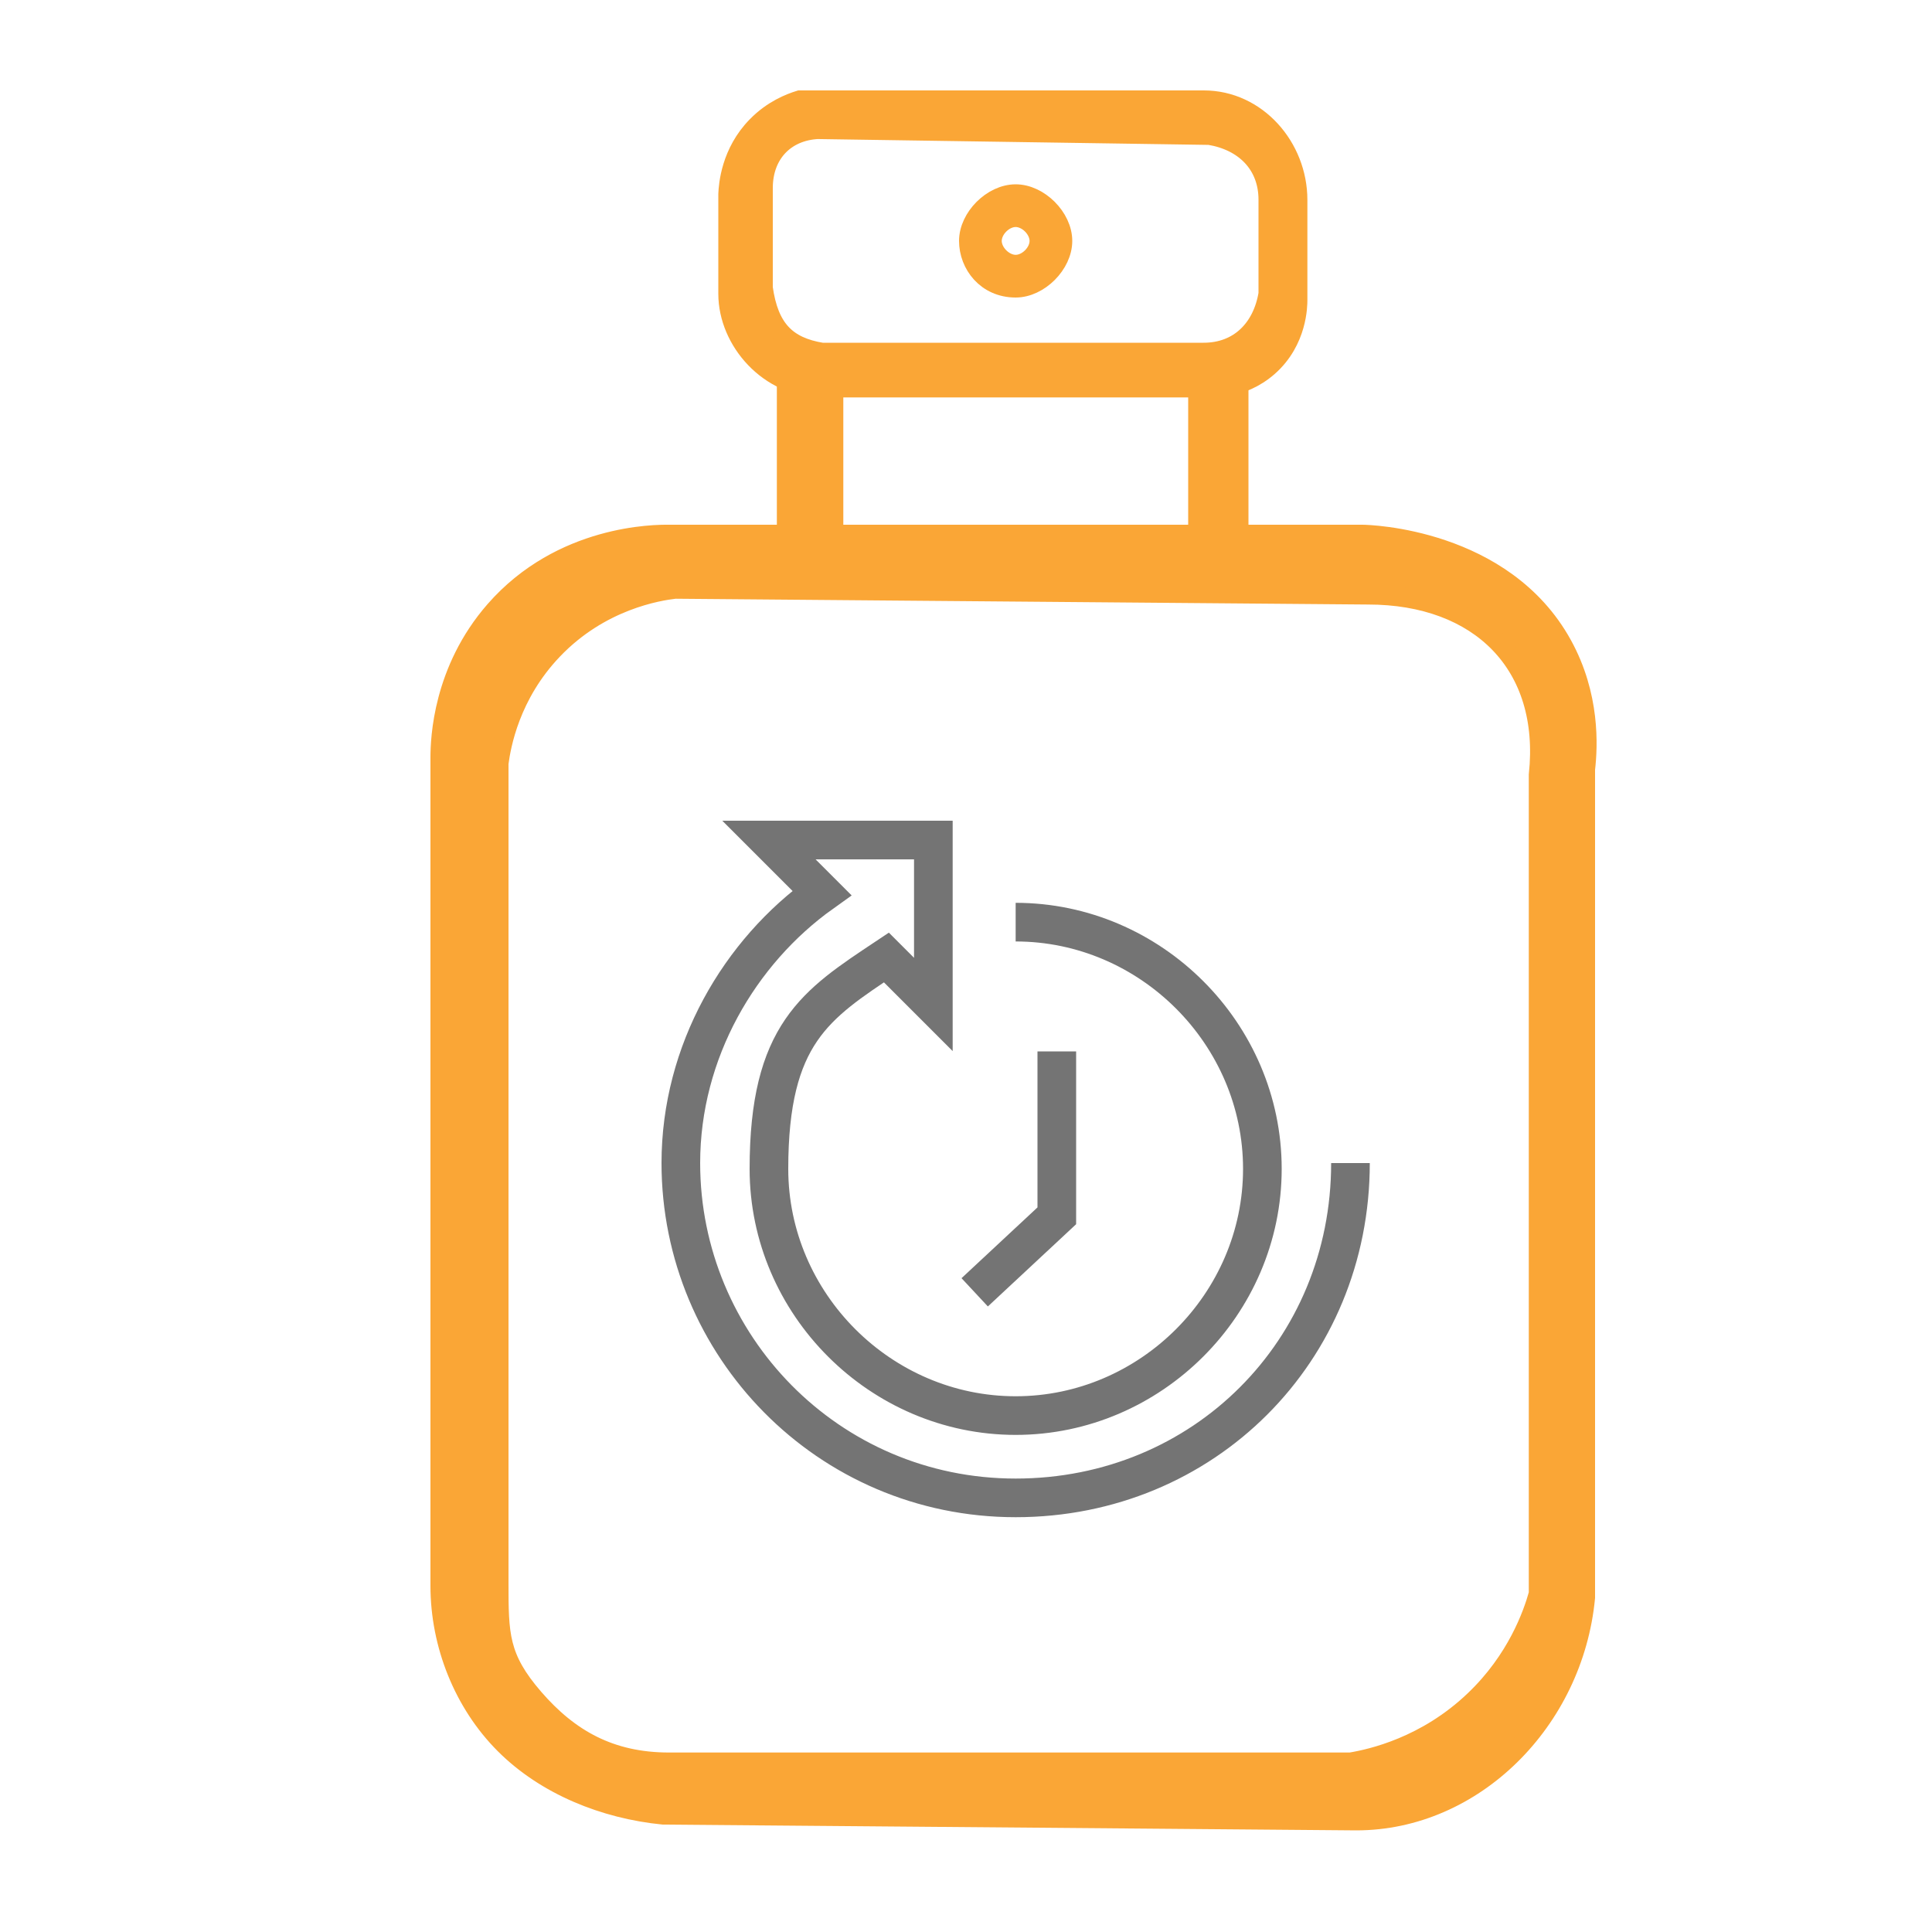
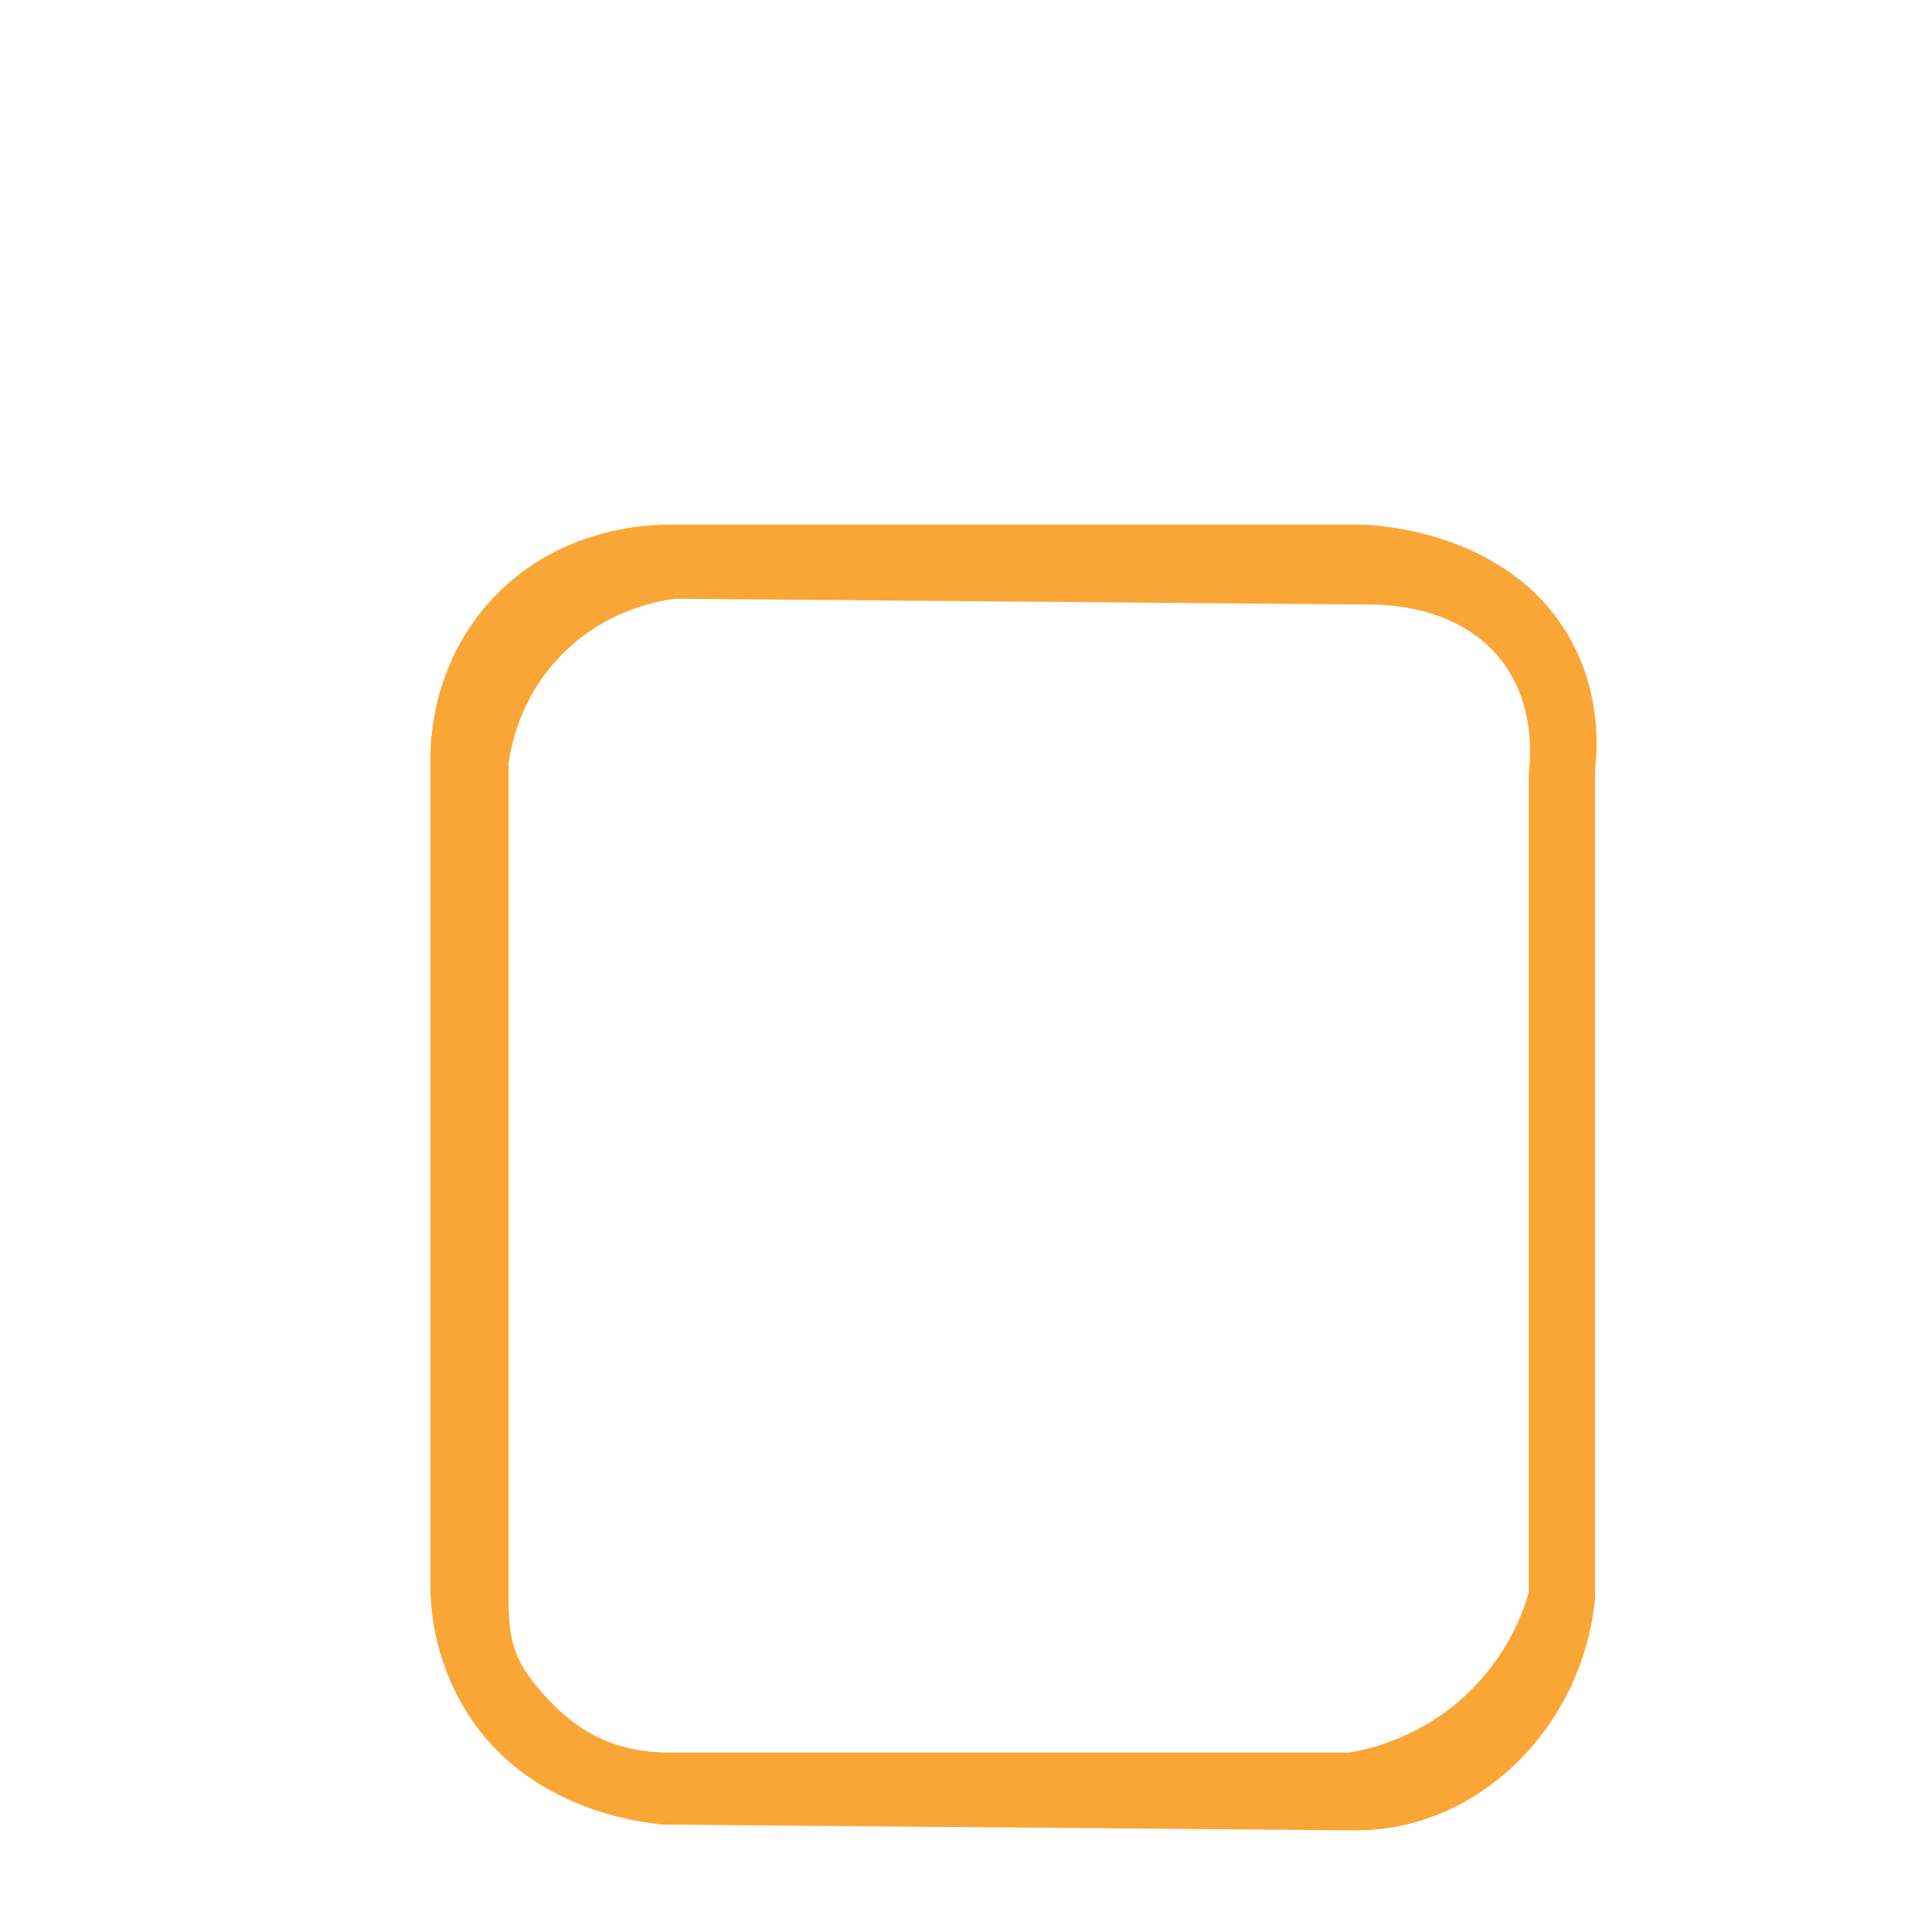
<svg xmlns="http://www.w3.org/2000/svg" viewBox="0 0 100 100" version="1.1" id="Layer_1">
  <defs>
    <style>
      .st0 {
        fill: none;
        stroke: #747474;
        stroke-width: 2px;
      }

      .st0, .st1 {
        stroke-miterlimit: 10;
      }

      .st1 {
        fill: #faa636;
        stroke: #faa636;
      }
    </style>
  </defs>
  <g id="_x2018_ëîé_x5F_1">
    <g>
      <path d="M34.33,93.94c-3.04-.3-6.08-1.52-8.21-3.65-2.13-2.13-3.34-5.17-3.34-8.21v-42.87c0-.97.13-4.52,2.83-7.61,3.45-3.95,8.32-3.95,9.03-3.94h35.87c.34,0,7.32.19,10.36,5.71,1.45,2.63,1.33,5.24,1.19,6.45v42.87c-.61,6.38-5.78,11.55-11.86,11.55l-35.87-.3ZM34.94,30.49c-.86.1-3.86.57-6.32,3.15-2.22,2.32-2.68,4.96-2.8,5.87v42.38c0,2.71,0,3.91,1.82,6.01,1.82,2.1,3.95,3.31,6.99,3.31h35.27c1.09-.18,3.91-.81,6.42-3.21,2.18-2.08,3.01-4.43,3.31-5.51v-42.38c.61-5.71-3.04-9.32-8.82-9.32l-35.87-.3Z" class="st1" />
-       <path d="M63.21,28.88h-21.59c-.3,0-.91-.3-.91-.61v-9.12s.61-.61.91-.61h21.59c.3,0,.91.3.91.61v9.12s-.61.61-.91.61h0ZM43.15,27.67h18.85v-7.9h-18.85v7.9h0Z" class="st1" />
-       <path d="M62.3,20.07h-19.76c-2.74,0-4.86-2.43-4.86-4.86v-5.17c.02-.46.14-2.15,1.49-3.52.82-.84,1.73-1.19,2.22-1.34h20.92c2.74,0,4.86,2.43,4.86,5.17v5.17c0,.27,0,2.12-1.52,3.46-1.4,1.23-3.05,1.13-3.34,1.1ZM42.54,6.69c-1.82,0-3.04,1.22-3.04,3.04v5.17c.3,2.13,1.22,3.04,3.04,3.34h19.76c1.82,0,3.04-1.22,3.34-3.04v-4.86c0-1.82-1.22-3.04-3.04-3.34l-20.07-.3Z" class="st1" />
-       <path d="M52.57,14.9c-1.52,0-2.43-1.22-2.43-2.43s1.22-2.43,2.43-2.43,2.43,1.22,2.43,2.43-1.22,2.43-2.43,2.43ZM52.57,11.25c-.61,0-1.22.61-1.22,1.22s.61,1.22,1.22,1.22,1.22-.61,1.22-1.22-.61-1.22-1.22-1.22Z" class="st1" />
    </g>
    <g>
-       <path d="M52.57,47.73c6.99,0,12.77,5.78,12.77,12.77s-5.78,12.77-12.77,12.77-12.77-5.78-12.77-12.77,2.43-8.51,6.08-10.94l2.43,2.43v-8.51h-8.51l2.74,2.74c-4.26,3.04-7.3,8.21-7.3,13.98,0,9.42,7.6,17.33,17.33,17.33s17.33-7.6,17.33-17.33" class="st0" />
-       <polyline points="54.7 54.42 54.7 62.93 50.45 66.89" class="st0" />
-     </g>
+       </g>
  </g>
</svg>